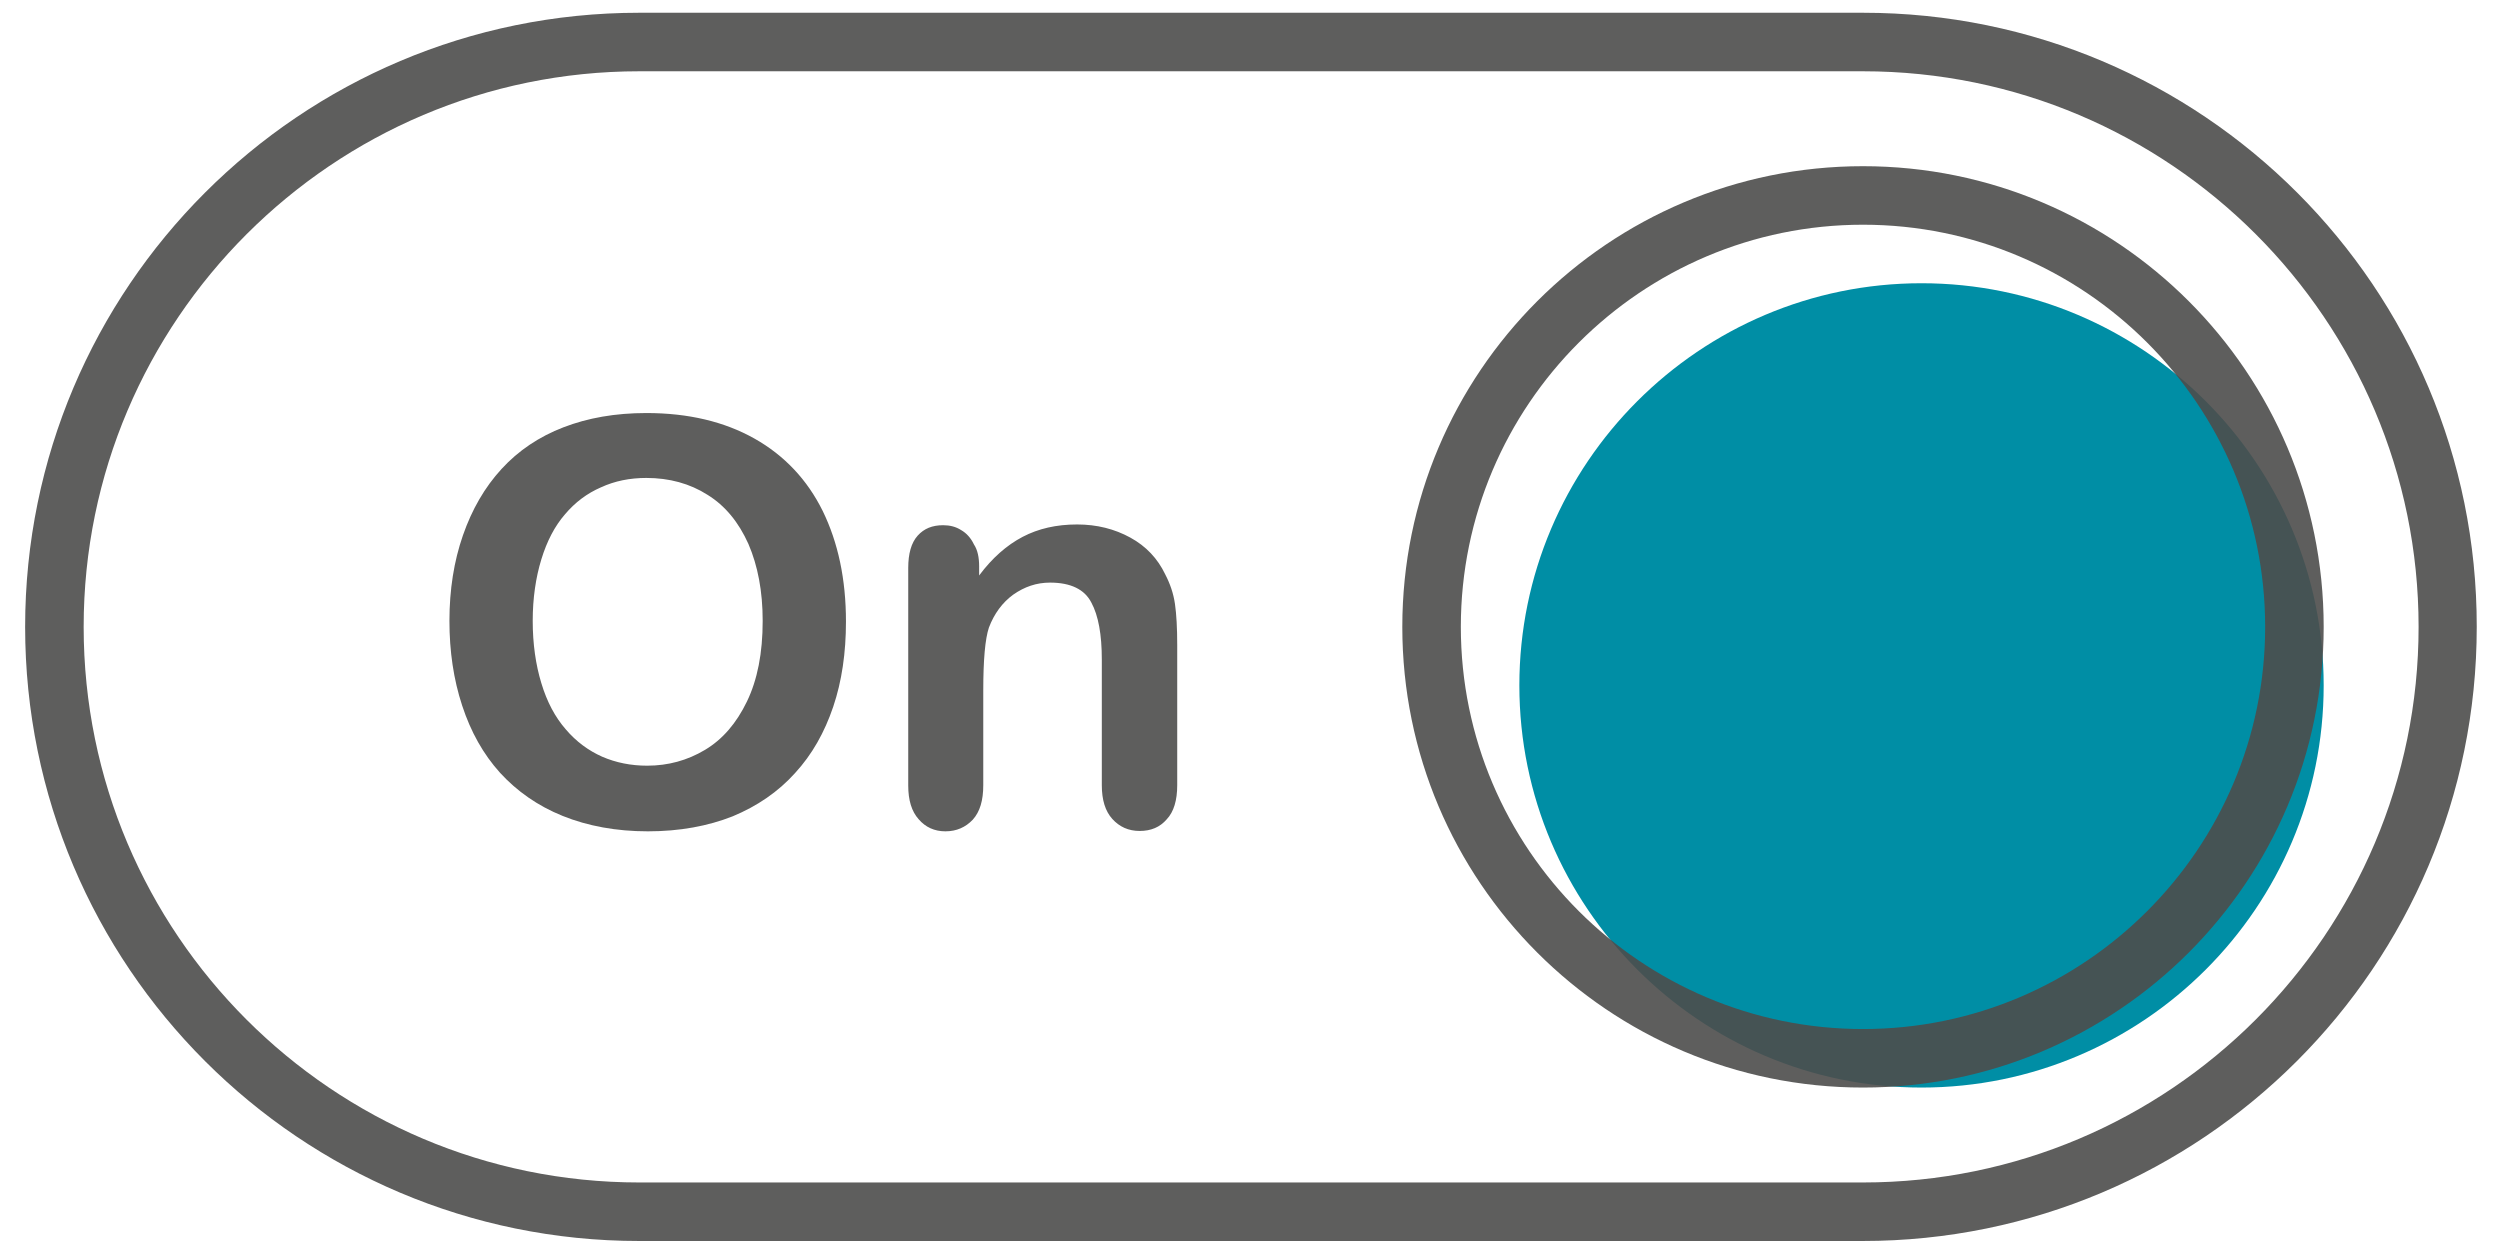
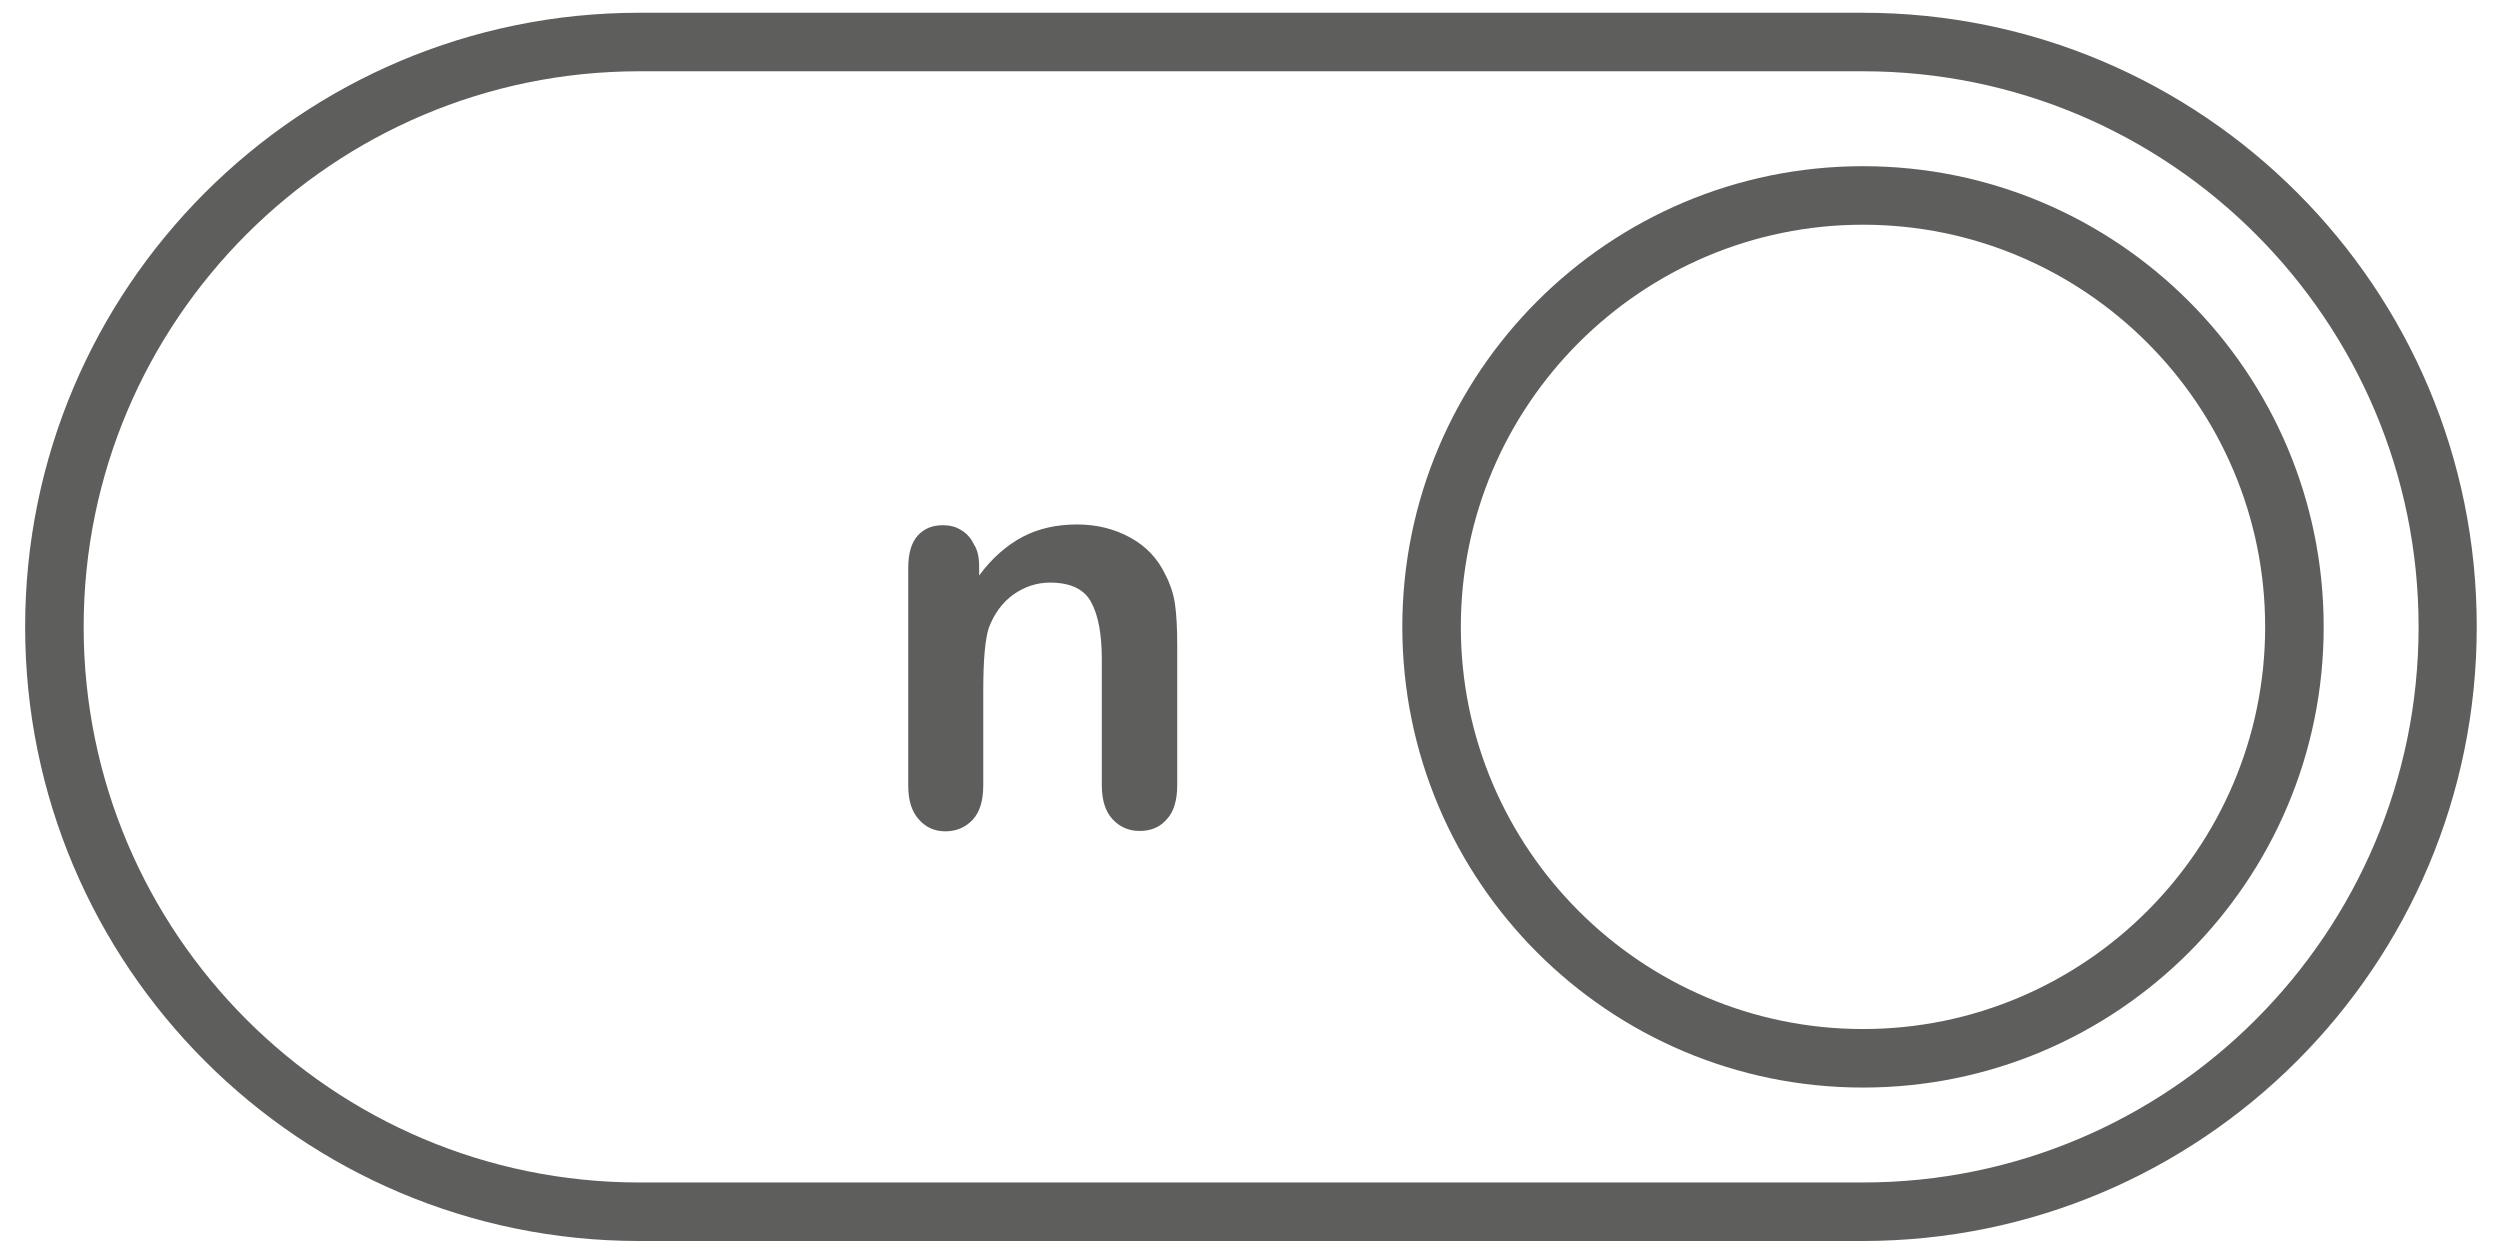
<svg xmlns="http://www.w3.org/2000/svg" id="Ebene_1" x="0px" y="0px" viewBox="0 0 666.4 333.9" style="enable-background:new 0 0 666.4 333.9;" xml:space="preserve">
  <style type="text/css">	.st0{fill:#008EA5;}	.st1{opacity:0.9;fill:#4D4D4C;}</style>
  <g>
-     <path class="st0" d="M512.2,75.5c59.1,0,107.2,48.1,107.2,107.2s-48.1,107.2-107.2,107.2S405,241.8,405,182.7  S453.1,75.5,512.2,75.5" />
    <path class="st1" d="M496.6,19c81.7,0,148.1,66.4,148.1,148.1c0,81.7-66.4,148.1-148.1,148.1H170.4c-81.7,0-148.1-66.4-148.1-148.1  C22.3,85.4,88.8,19,170.4,19H496.6 M496.6,3.4H170.4C80,3.4,6.7,76.7,6.7,167.1v0c0,90.4,73.3,163.7,163.7,163.7h326.1  c90.4,0,163.7-73.3,163.7-163.7v0C660.3,76.7,587,3.4,496.6,3.4L496.6,3.4z" />
    <path class="st1" d="M496.6,59.9c59.1,0,107.2,48.1,107.2,107.2s-48.1,107.2-107.2,107.2s-107.2-48.1-107.2-107.2  S437.5,59.9,496.6,59.9 M496.6,44.3c-67.8,0-122.8,55-122.8,122.8s55,122.8,122.8,122.8s122.8-55,122.8-122.8  S564.4,44.3,496.6,44.3L496.6,44.3z" />
    <g>
-       <path class="st1" d="M172.3,110.1c11.2,0,20.8,2.3,28.8,6.8c8,4.5,14.1,11,18.2,19.3c4.1,8.4,6.2,18.2,6.2,29.5   c0,8.3-1.1,15.9-3.4,22.7c-2.3,6.8-5.6,12.7-10.2,17.7c-4.5,5-10.1,8.8-16.6,11.5c-6.6,2.6-14.1,4-22.6,4c-8.4,0-16-1.4-22.7-4.1   c-6.7-2.7-12.2-6.6-16.7-11.5c-4.5-5-7.8-10.9-10.1-17.9c-2.3-7-3.4-14.5-3.4-22.6c0-8.3,1.2-15.9,3.6-22.8   c2.4-6.9,5.8-12.8,10.3-17.7c4.5-4.9,10-8.6,16.5-11.1C156.7,111.4,164,110.1,172.3,110.1z M203.3,165.5c0-7.9-1.3-14.7-3.8-20.5   c-2.6-5.8-6.2-10.2-10.9-13.1c-4.7-3-10.2-4.5-16.3-4.5c-4.4,0-8.4,0.8-12.1,2.5c-3.7,1.6-6.9,4-9.6,7.2c-2.7,3.1-4.8,7.1-6.3,12   c-1.5,4.9-2.3,10.4-2.3,16.4c0,6.1,0.8,11.7,2.3,16.6c1.5,5,3.7,9.1,6.5,12.3c2.8,3.3,6.1,5.7,9.7,7.3c3.7,1.6,7.7,2.4,12,2.4   c5.6,0,10.7-1.4,15.4-4.2c4.7-2.8,8.4-7.1,11.2-12.9C201.9,181.2,203.3,174.1,203.3,165.5z" />
      <path class="st1" d="M261,151v2.4c3.5-4.7,7.4-8.1,11.6-10.3c4.2-2.2,9-3.3,14.5-3.3c5.3,0,10,1.2,14.2,3.5   c4.2,2.3,7.3,5.6,9.3,9.8c1.3,2.5,2.2,5.1,2.6,7.9c0.4,2.8,0.6,6.5,0.6,10.9v37.4c0,4-0.9,7.1-2.8,9.1c-1.8,2.1-4.2,3.1-7.2,3.1   c-3,0-5.4-1.1-7.3-3.2c-1.9-2.1-2.8-5.1-2.8-9v-33.5c0-6.6-0.9-11.7-2.8-15.2c-1.8-3.5-5.5-5.3-11-5.3c-3.6,0-6.8,1.1-9.8,3.2   c-2.9,2.1-5.1,5.1-6.5,8.8c-1,3-1.5,8.6-1.5,16.8v25.2c0,4.1-0.9,7.1-2.8,9.2c-1.9,2-4.3,3.1-7.3,3.1c-2.9,0-5.3-1.1-7.1-3.2   c-1.9-2.1-2.8-5.1-2.8-9v-58c0-3.8,0.8-6.7,2.5-8.6c1.7-1.9,3.9-2.8,6.8-2.8c1.8,0,3.4,0.4,4.8,1.3c1.4,0.8,2.6,2.1,3.4,3.8   C260.6,146.6,261,148.6,261,151z" />
    </g>
  </g>
</svg>